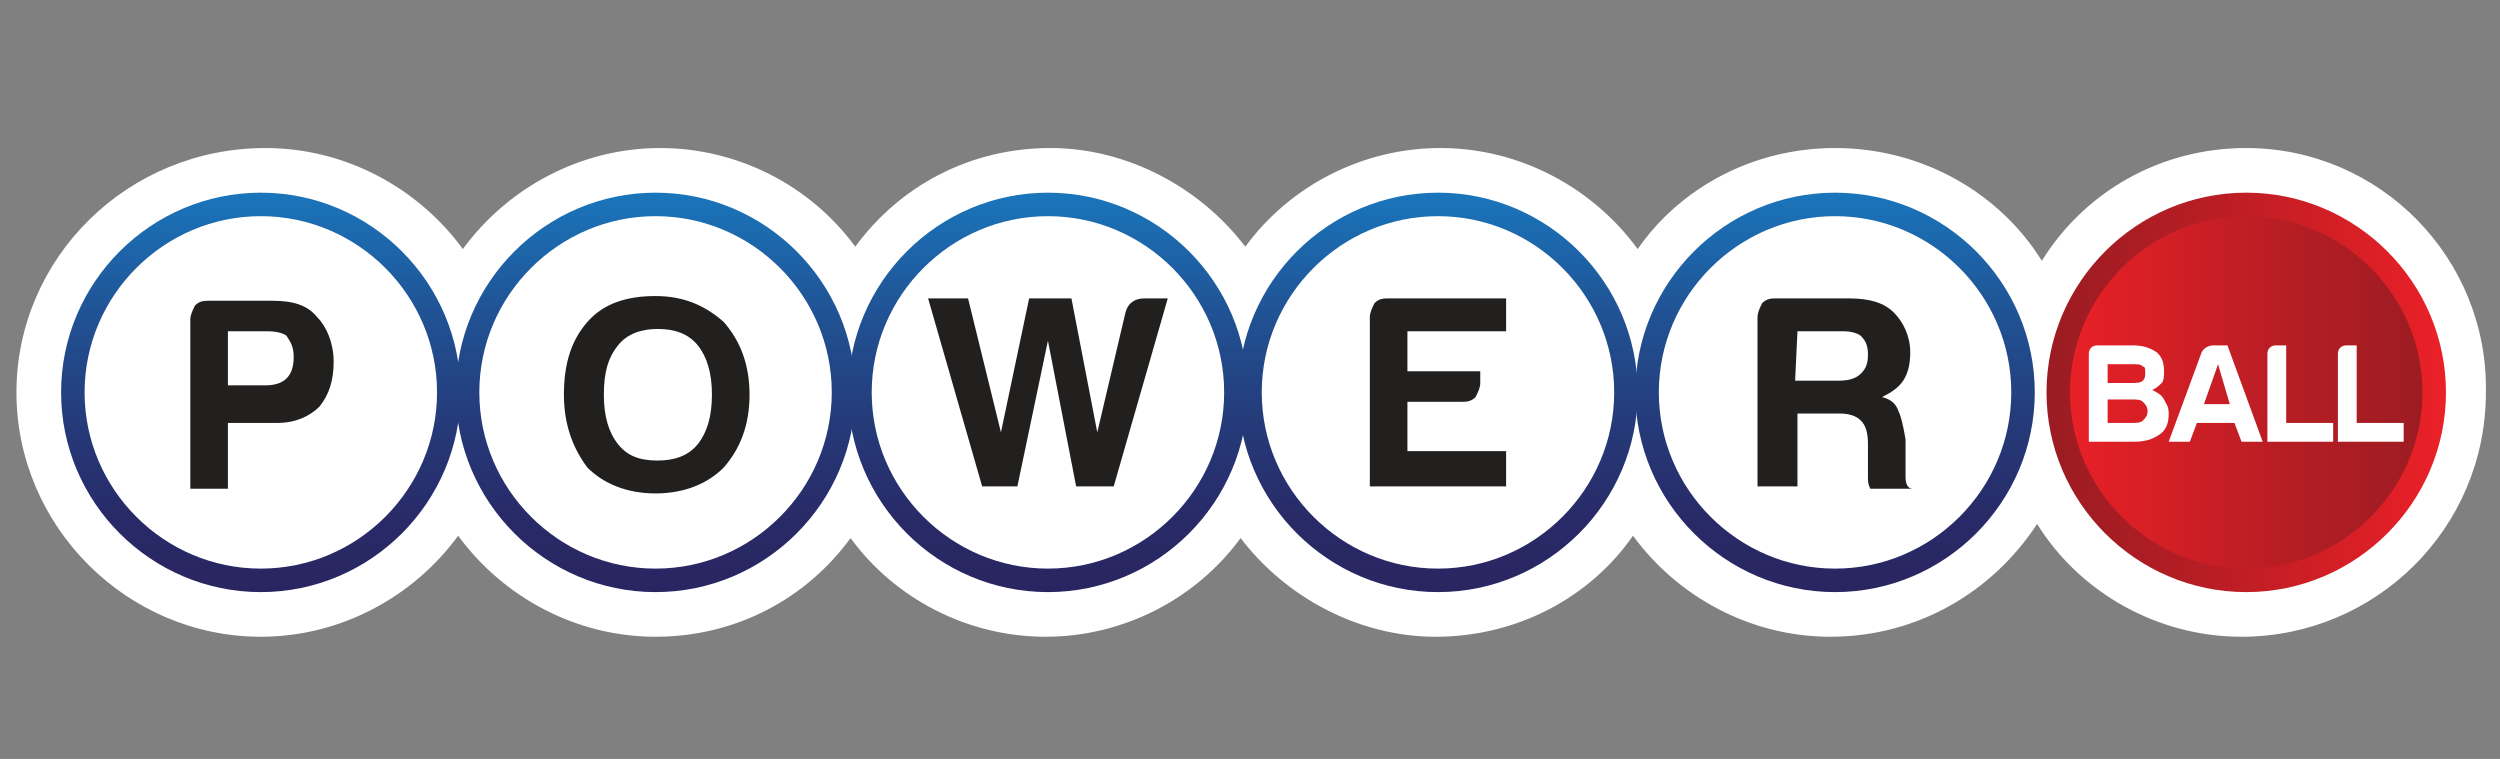
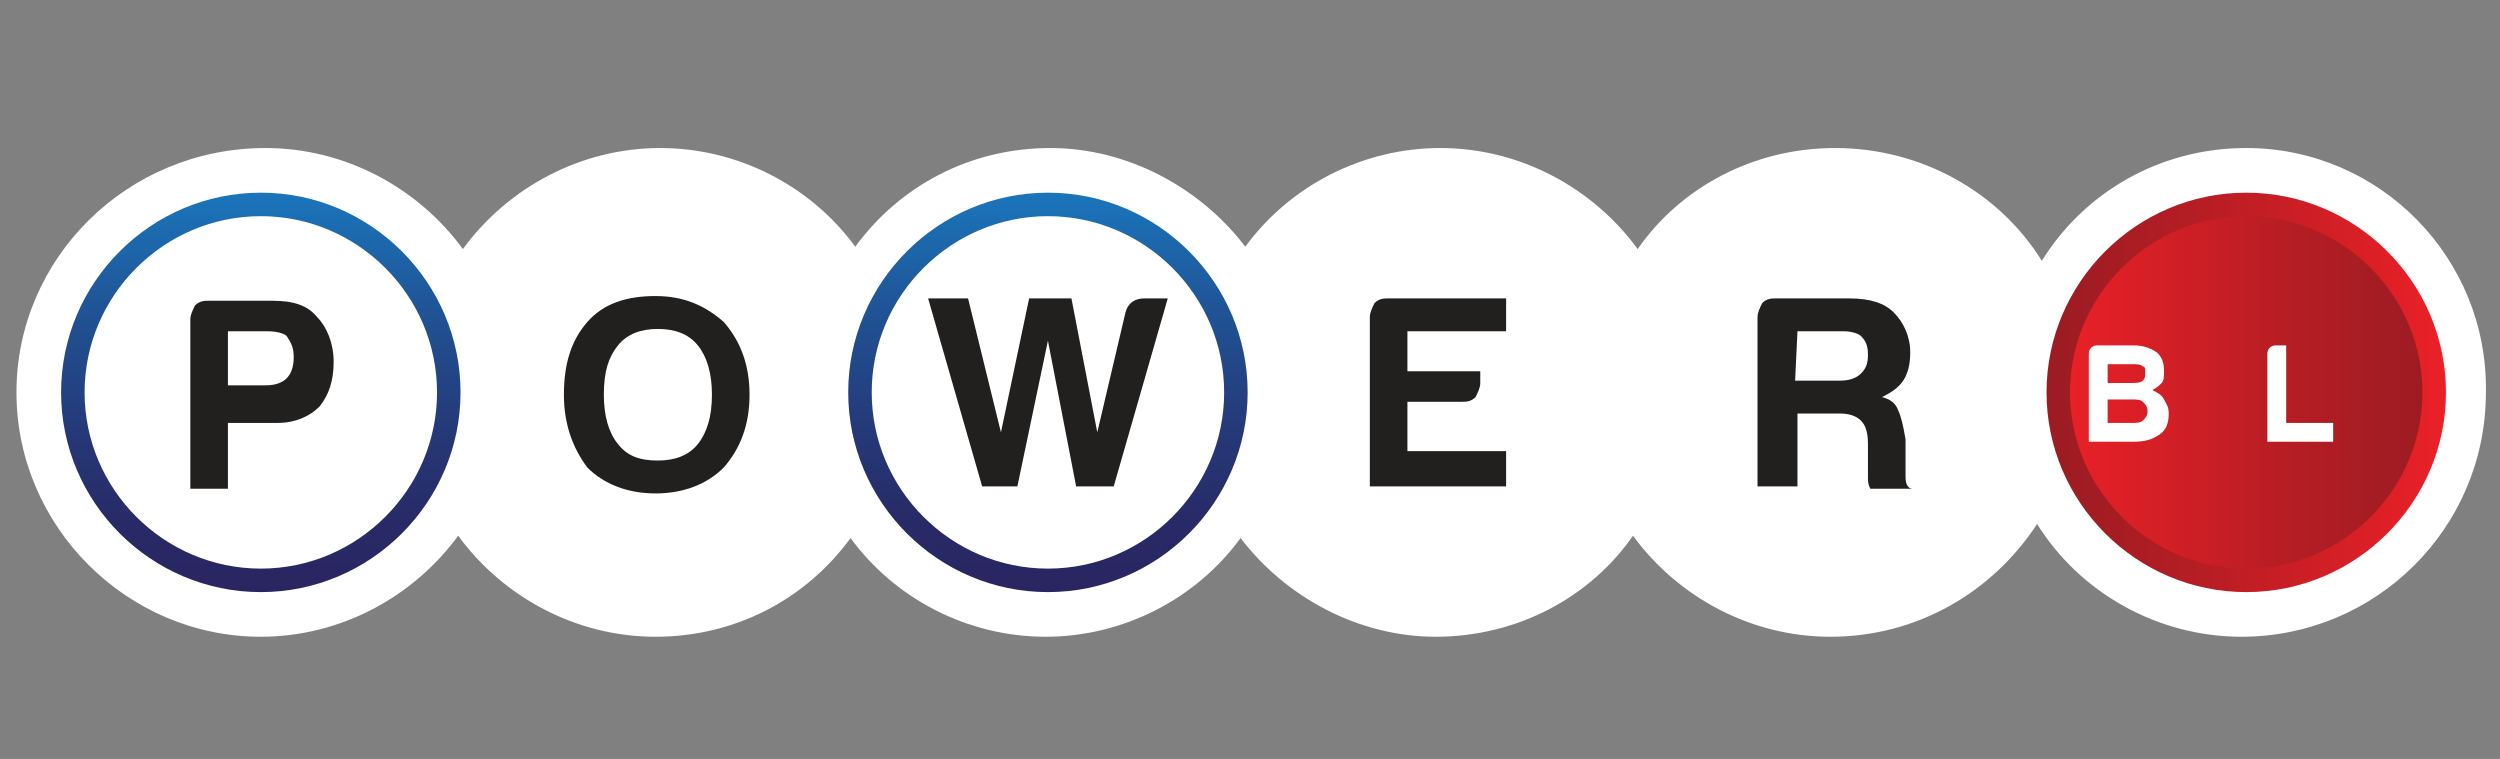
<svg xmlns="http://www.w3.org/2000/svg" version="1.1" id="Layer_1" x="0px" y="0px" width="106.4px" height="32.3px" viewBox="0 0 106.4 32.3" style="enable-background:new 0 0 106.4 32.3;" xml:space="preserve">
  <rect x="0" y="0" width="106.4" height="32.3" fill="#808080" stroke="none" />
  <style type="text/css">
	.st0{fill:#FFFFFF;}
	.st1{fill:#FFFFFF;stroke:url(#SVGID_1_);stroke-miterlimit:10;}
	.st2{fill:#221F1F;}
	.st3{fill:#FFFFFF;stroke:url(#SVGID_2_);stroke-miterlimit:10;}
	.st4{fill:#FFFFFF;stroke:url(#SVGID_3_);stroke-miterlimit:10;}
	.st5{fill:#FFFFFF;stroke:url(#SVGID_4_);stroke-miterlimit:10;}
	.st6{fill:#FFFFFF;stroke:url(#SVGID_5_);stroke-miterlimit:10;}
	.st7{fill:url(#SVGID_6_);stroke:url(#SVGID_7_);stroke-miterlimit:10;}
</style>
  <g>
    <path class="st0" d="M95.6,6.3c-3.7,0-6.9,1.9-8.7,4.8c-1.8-2.9-5.1-4.8-8.8-4.8c-3.5,0-6.6,1.7-8.4,4.3c-1.9-2.6-5-4.3-8.4-4.3   c-3.3,0-6.4,1.6-8.3,4.2c-1.9-2.5-5-4.2-8.3-4.2c-3.4,0-6.4,1.6-8.3,4.2c-1.9-2.6-5-4.2-8.3-4.2c-3.4,0-6.5,1.7-8.4,4.3   c-1.9-2.6-5-4.3-8.4-4.3C5.4,6.3,0.7,11,0.7,16.7s4.7,10.4,10.4,10.4c3.4,0,6.5-1.7,8.4-4.3c1.9,2.6,5,4.3,8.4,4.3s6.4-1.6,8.3-4.2   c1.9,2.6,5,4.2,8.3,4.2s6.4-1.6,8.3-4.2c1.9,2.5,5,4.2,8.3,4.2c3.5,0,6.6-1.7,8.4-4.3c1.9,2.6,5,4.3,8.4,4.3c3.7,0,6.9-1.9,8.8-4.8   c1.8,2.9,5.1,4.8,8.7,4.8c5.7,0,10.4-4.6,10.4-10.4C105.9,11,101.3,6.3,95.6,6.3z" />
    <g>
      <linearGradient id="SVGID_1_" gradientUnits="userSpaceOnUse" x1="-857.282" y1="410.396" x2="-840.282" y2="410.396" gradientTransform="matrix(6.123234e-17 -1 1 6.123234e-17 -399.296 -832.042)">
        <stop offset="0" style="stop-color:#292561" />
        <stop offset="0.179" style="stop-color:#282A67" />
        <stop offset="0.424" style="stop-color:#253A79" />
        <stop offset="0.706" style="stop-color:#205395" />
        <stop offset="1" style="stop-color:#1A75BB" />
      </linearGradient>
      <path class="st1" d="M11.1,8.7c4.4,0,8,3.6,8,8s-3.6,8-8,8s-8-3.6-8-8C3.1,12.3,6.7,8.7,11.1,8.7" />
      <path class="st2" d="M9.7,17.9v2.9H8.1v-7.2c0-0.2,0.1-0.4,0.2-0.6c0.2-0.2,0.4-0.2,0.6-0.2h2.7c0.9,0,1.5,0.2,1.9,0.7    c0.4,0.4,0.7,1.1,0.7,1.9c0,0.8-0.2,1.4-0.6,1.9c-0.4,0.4-1,0.7-1.8,0.7H9.7V17.9z M9.7,16.4h1.6c0.4,0,0.7-0.1,0.9-0.3    c0.2-0.2,0.3-0.5,0.3-0.9s-0.1-0.6-0.3-0.9c-0.1-0.1-0.4-0.2-0.8-0.2H9.7V16.4z" />
    </g>
    <g>
      <linearGradient id="SVGID_2_" gradientUnits="userSpaceOnUse" x1="-839.488" y1="409.402" x2="-822.488" y2="409.402" gradientTransform="matrix(6.123234e-17 -1 1 6.123234e-17 -381.502 -814.248)">
        <stop offset="0" style="stop-color:#292561" />
        <stop offset="0.179" style="stop-color:#282A67" />
        <stop offset="0.424" style="stop-color:#253A79" />
        <stop offset="0.706" style="stop-color:#205395" />
        <stop offset="1" style="stop-color:#1A75BB" />
      </linearGradient>
-       <path class="st3" d="M27.9,8.7c4.4,0,8,3.6,8,8s-3.6,8-8,8s-8-3.6-8-8C19.9,12.3,23.5,8.7,27.9,8.7" />
      <path class="st2" d="M24,16.8c0-1.3,0.3-2.3,1-3.1s1.7-1.1,2.9-1.1c1.2,0,2.1,0.4,2.9,1.1c0.7,0.8,1.1,1.8,1.1,3.1    s-0.4,2.3-1.1,3.1c-0.7,0.7-1.7,1.1-2.9,1.1c-1.2,0-2.2-0.4-2.9-1.1C24.4,19.1,24,18.1,24,16.8 M25.7,16.8c0,0.9,0.2,1.6,0.6,2.1    s0.9,0.7,1.7,0.7c0.7,0,1.3-0.2,1.7-0.7c0.4-0.5,0.6-1.2,0.6-2.1s-0.2-1.6-0.6-2.1S28.7,14,28,14s-1.3,0.2-1.7,0.7    C25.9,15.2,25.7,15.8,25.7,16.8" />
    </g>
    <g>
      <linearGradient id="SVGID_3_" gradientUnits="userSpaceOnUse" x1="-821.82" y1="408.434" x2="-804.82" y2="408.434" gradientTransform="matrix(6.123234e-17 -1 1 6.123234e-17 -363.834 -796.579)">
        <stop offset="0" style="stop-color:#292561" />
        <stop offset="0.179" style="stop-color:#282A67" />
        <stop offset="0.424" style="stop-color:#253A79" />
        <stop offset="0.706" style="stop-color:#205395" />
        <stop offset="1" style="stop-color:#1A75BB" />
      </linearGradient>
      <path class="st4" d="M44.6,8.7c4.4,0,8,3.6,8,8s-3.6,8-8,8s-8-3.6-8-8S40.2,8.7,44.6,8.7" />
      <path class="st2" d="M41.8,20.7l-2.3-8h1.7l1.4,5.7l1.2-5.7h1.8l1.1,5.7l1.2-5.1c0.1-0.4,0.4-0.6,0.8-0.6h1l-2.3,8h-1.6l-1.2-6.2    l-1.3,6.2C43.3,20.7,41.8,20.7,41.8,20.7z" />
    </g>
    <g>
      <linearGradient id="SVGID_4_" gradientUnits="userSpaceOnUse" x1="-804.298" y1="407.512" x2="-787.298" y2="407.512" gradientTransform="matrix(6.123234e-17 -1 1 6.123234e-17 -346.312 -779.058)">
        <stop offset="0" style="stop-color:#292561" />
        <stop offset="0.179" style="stop-color:#282A67" />
        <stop offset="0.424" style="stop-color:#253A79" />
        <stop offset="0.706" style="stop-color:#205395" />
        <stop offset="1" style="stop-color:#1A75BB" />
      </linearGradient>
-       <path class="st5" d="M61.2,8.7c4.4,0,8,3.6,8,8s-3.6,8-8,8s-8-3.6-8-8S56.8,8.7,61.2,8.7" />
      <path class="st2" d="M58.3,20.7v-7.2c0-0.2,0.1-0.4,0.2-0.6c0.2-0.2,0.4-0.2,0.6-0.2h5v1.4h-4.2v1.7H63v0.5c0,0.2-0.1,0.4-0.2,0.6    c-0.2,0.2-0.4,0.2-0.6,0.2h-2.3v2.1h4.2v1.5H58.3z" />
    </g>
    <g>
      <linearGradient id="SVGID_5_" gradientUnits="userSpaceOnUse" x1="-786.418" y1="406.532" x2="-769.418" y2="406.532" gradientTransform="matrix(6.123234e-17 -1 1 6.123234e-17 -328.432 -761.178)">
        <stop offset="0" style="stop-color:#292561" />
        <stop offset="0.179" style="stop-color:#282A67" />
        <stop offset="0.424" style="stop-color:#253A79" />
        <stop offset="0.706" style="stop-color:#205395" />
        <stop offset="1" style="stop-color:#1A75BB" />
      </linearGradient>
-       <path class="st6" d="M78.1,8.7c4.4,0,8,3.6,8,8s-3.6,8-8,8s-8-3.6-8-8S73.7,8.7,78.1,8.7" />
      <path class="st2" d="M74.8,20.7v-7.2c0-0.2,0.1-0.4,0.2-0.6c0.2-0.2,0.4-0.2,0.6-0.2h3.1c0.9,0,1.5,0.2,1.9,0.6    c0.4,0.4,0.7,1,0.7,1.7c0,0.5-0.1,0.9-0.3,1.2c-0.2,0.3-0.5,0.5-0.9,0.7c0.4,0.1,0.6,0.3,0.7,0.6c0.1,0.2,0.2,0.6,0.3,1.2v1V20    c0,0.1,0,0.2,0,0.3c0,0.3,0.1,0.5,0.3,0.5h-1.8c-0.1-0.2-0.1-0.3-0.1-0.5s0-0.4,0-0.5v-0.9c0-0.5-0.1-0.8-0.3-1    c-0.2-0.2-0.5-0.3-0.9-0.3h-1.8v3.1C76.5,20.7,74.8,20.7,74.8,20.7z M76.4,16.2h1.9c0.4,0,0.7-0.1,0.9-0.3    c0.2-0.2,0.3-0.4,0.3-0.8c0-0.4-0.1-0.6-0.3-0.8c-0.1-0.1-0.4-0.2-0.7-0.2h-2L76.4,16.2L76.4,16.2z" />
    </g>
    <g>
      <linearGradient id="SVGID_6_" gradientUnits="userSpaceOnUse" x1="87.6" y1="482.7" x2="103.6" y2="482.7" gradientTransform="matrix(1 0 0 1 0 -466)">
        <stop offset="0" style="stop-color:#EB2027" />
        <stop offset="0.633" style="stop-color:#B51D24" />
        <stop offset="1" style="stop-color:#9A1C22" />
      </linearGradient>
      <linearGradient id="SVGID_7_" gradientUnits="userSpaceOnUse" x1="87.1" y1="482.7" x2="104.1" y2="482.7" gradientTransform="matrix(1 0 0 1 0 -466)">
        <stop offset="0" style="stop-color:#9A1C22" />
        <stop offset="0.367" style="stop-color:#B51D24" />
        <stop offset="1" style="stop-color:#EB2027" />
      </linearGradient>
      <path class="st7" d="M103.6,16.7c0,4.4-3.6,8-8,8s-8-3.6-8-8s3.6-8,8-8C100,8.7,103.6,12.3,103.6,16.7" />
      <g>
        <path class="st0" d="M88.9,18.8v-3.7c0-0.1,0-0.2,0.1-0.3s0.2-0.1,0.3-0.1h1.5c0.4,0,0.7,0.1,1,0.3c0.2,0.2,0.3,0.4,0.3,0.8     c0,0.2,0,0.4-0.1,0.5s-0.2,0.2-0.4,0.3c0.2,0.1,0.4,0.2,0.5,0.4c0.1,0.2,0.2,0.3,0.2,0.6c0,0.4-0.1,0.7-0.4,0.9     c-0.3,0.2-0.6,0.3-1.1,0.3C90.8,18.8,88.9,18.8,88.9,18.8z M89.7,16.3h1c0.2,0,0.4,0,0.5-0.1s0.1-0.2,0.1-0.3     c0-0.2,0-0.3-0.1-0.3c-0.1-0.1-0.2-0.1-0.5-0.1h-1V16.3z M89.7,18h1c0.2,0,0.4,0,0.5-0.1s0.2-0.2,0.2-0.4c0-0.2-0.1-0.3-0.2-0.4     S90.9,17,90.7,17h-1V18z" />
-         <path class="st0" d="M94.2,14.7h0.6l1.5,4.1h-0.9L95.1,18h-1.6l-0.3,0.8h-0.9l1.4-3.8C93.8,14.8,94,14.7,94.2,14.7 M94.4,15.5     l-0.6,1.7h1.1L94.4,15.5z" />
        <path class="st0" d="M96.5,18.8v-3.7c0-0.1,0-0.2,0.1-0.3s0.2-0.1,0.3-0.1h0.4V18h2v0.8H96.5z" />
-         <path class="st0" d="M99.5,18.8v-3.7c0-0.1,0-0.2,0.1-0.3s0.2-0.1,0.3-0.1h0.4V18h2v0.8H99.5z" />
      </g>
    </g>
  </g>
</svg>